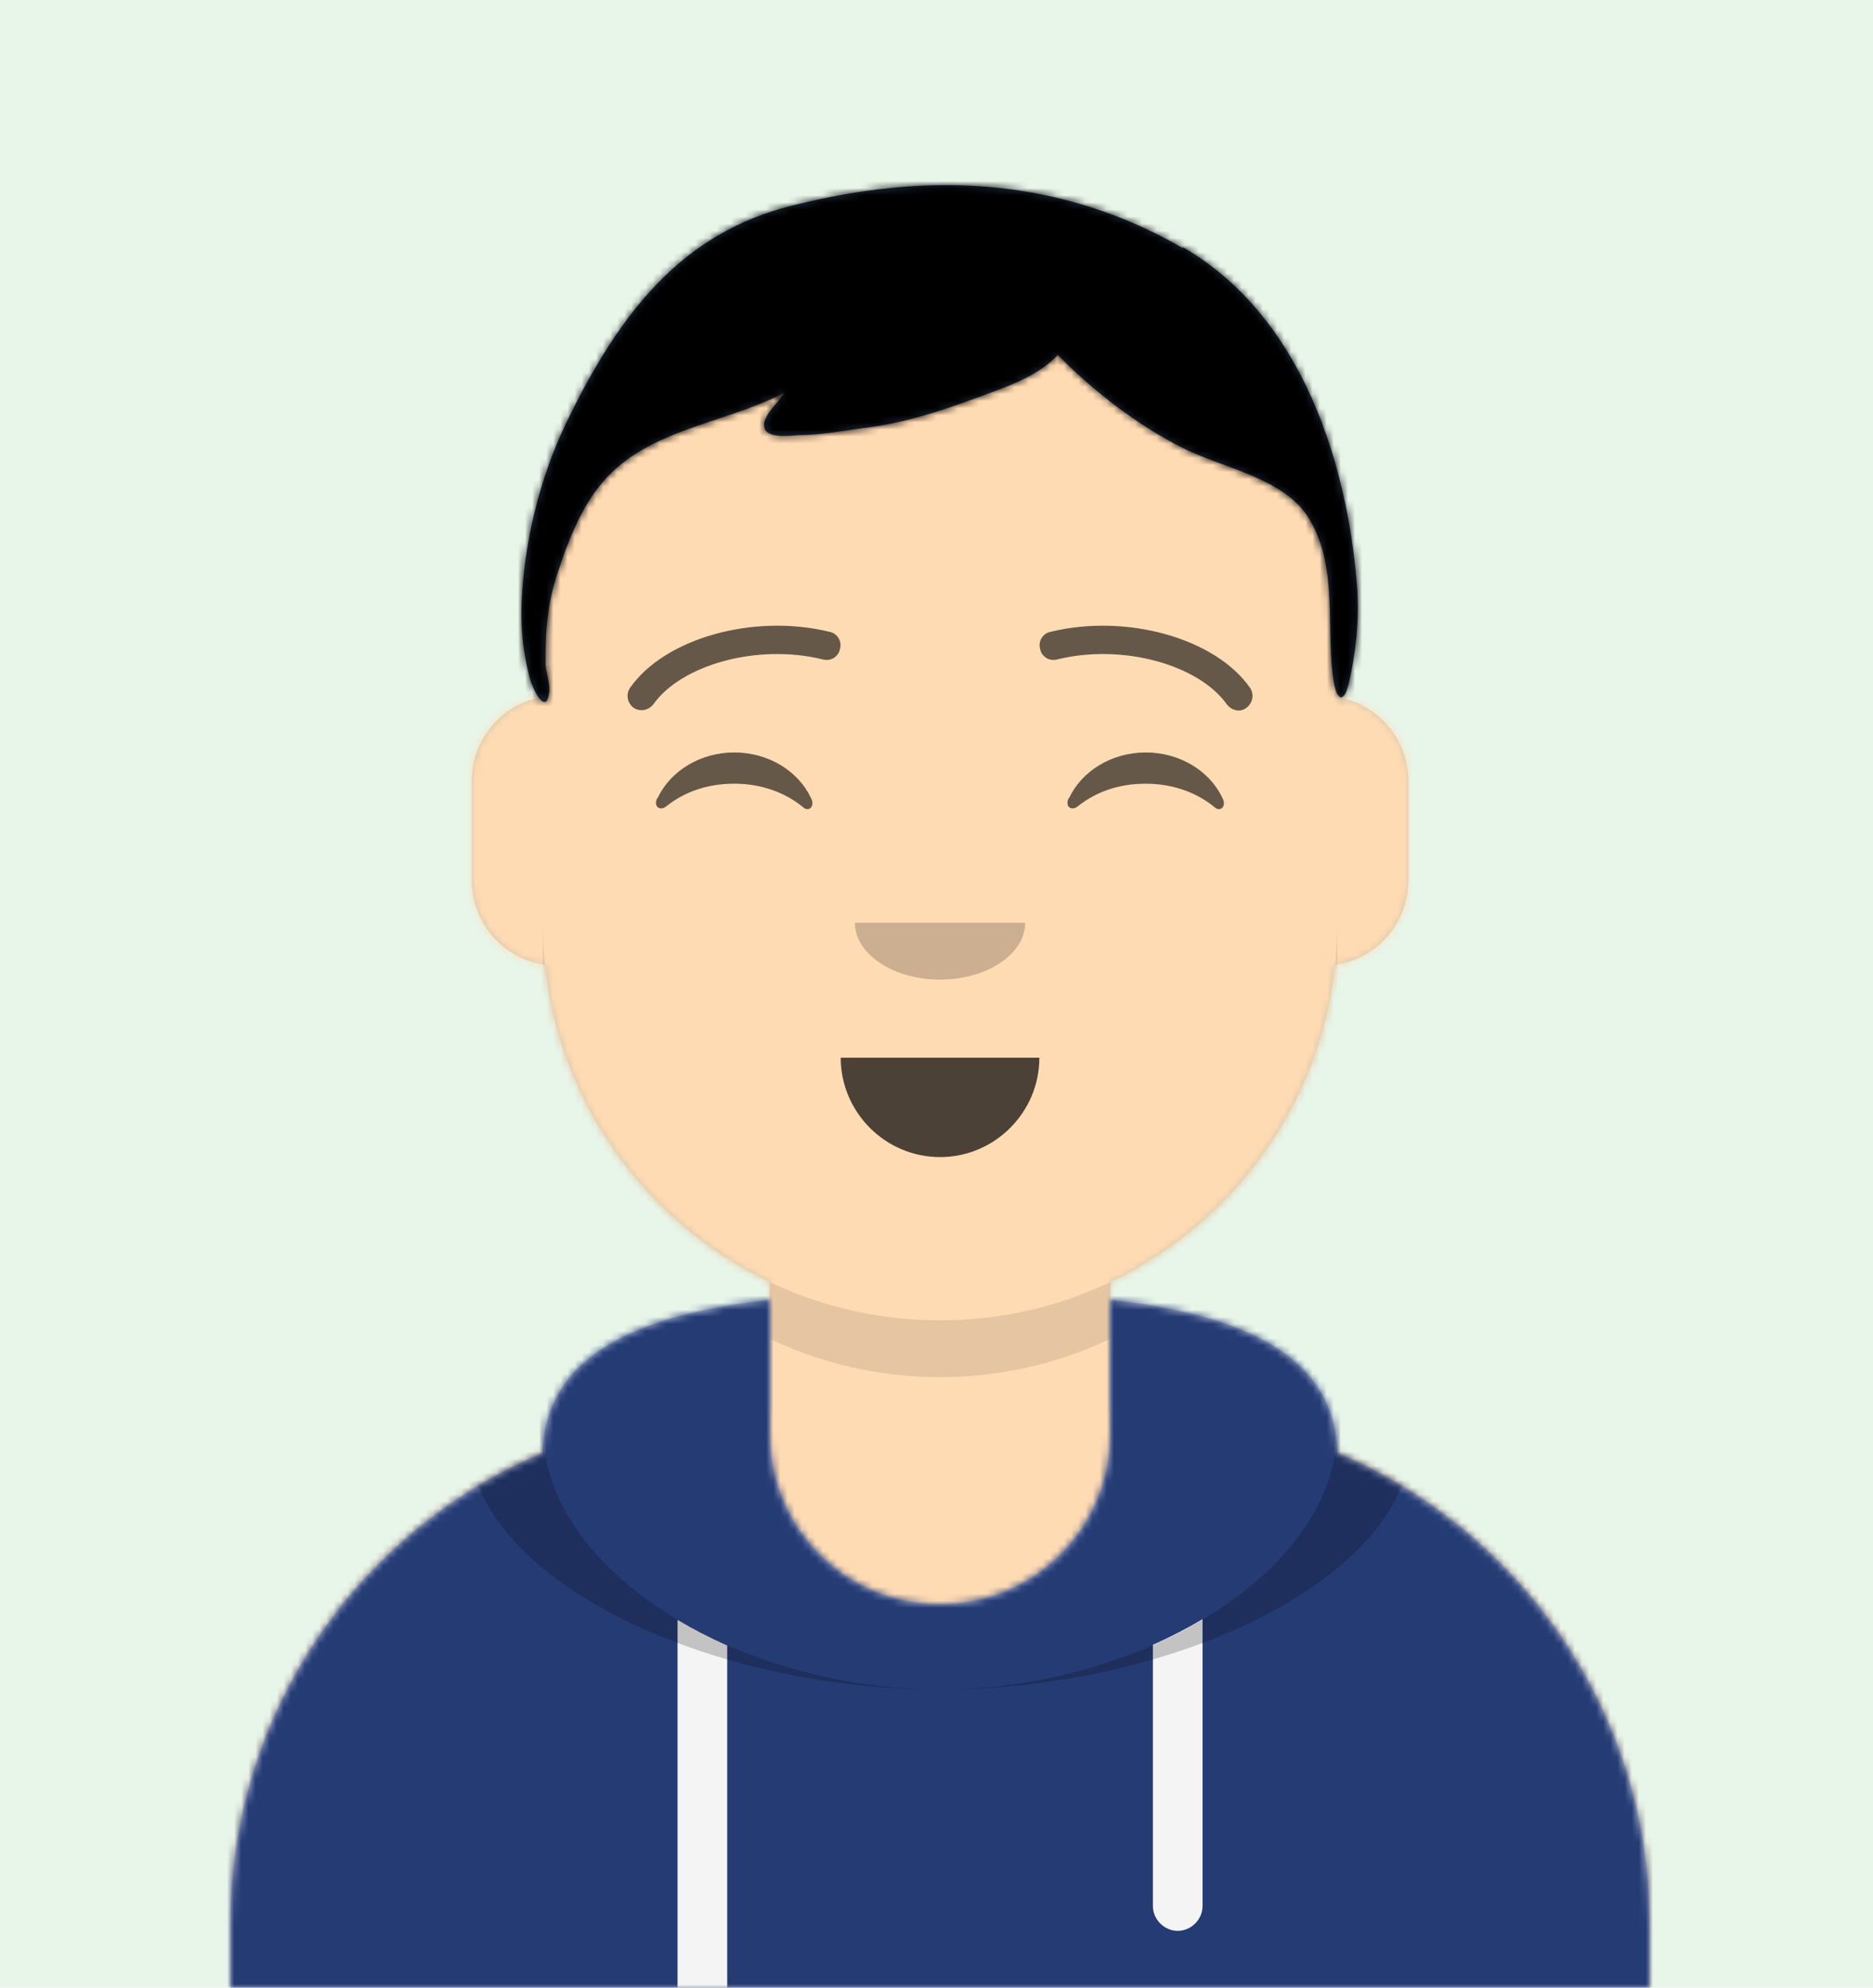
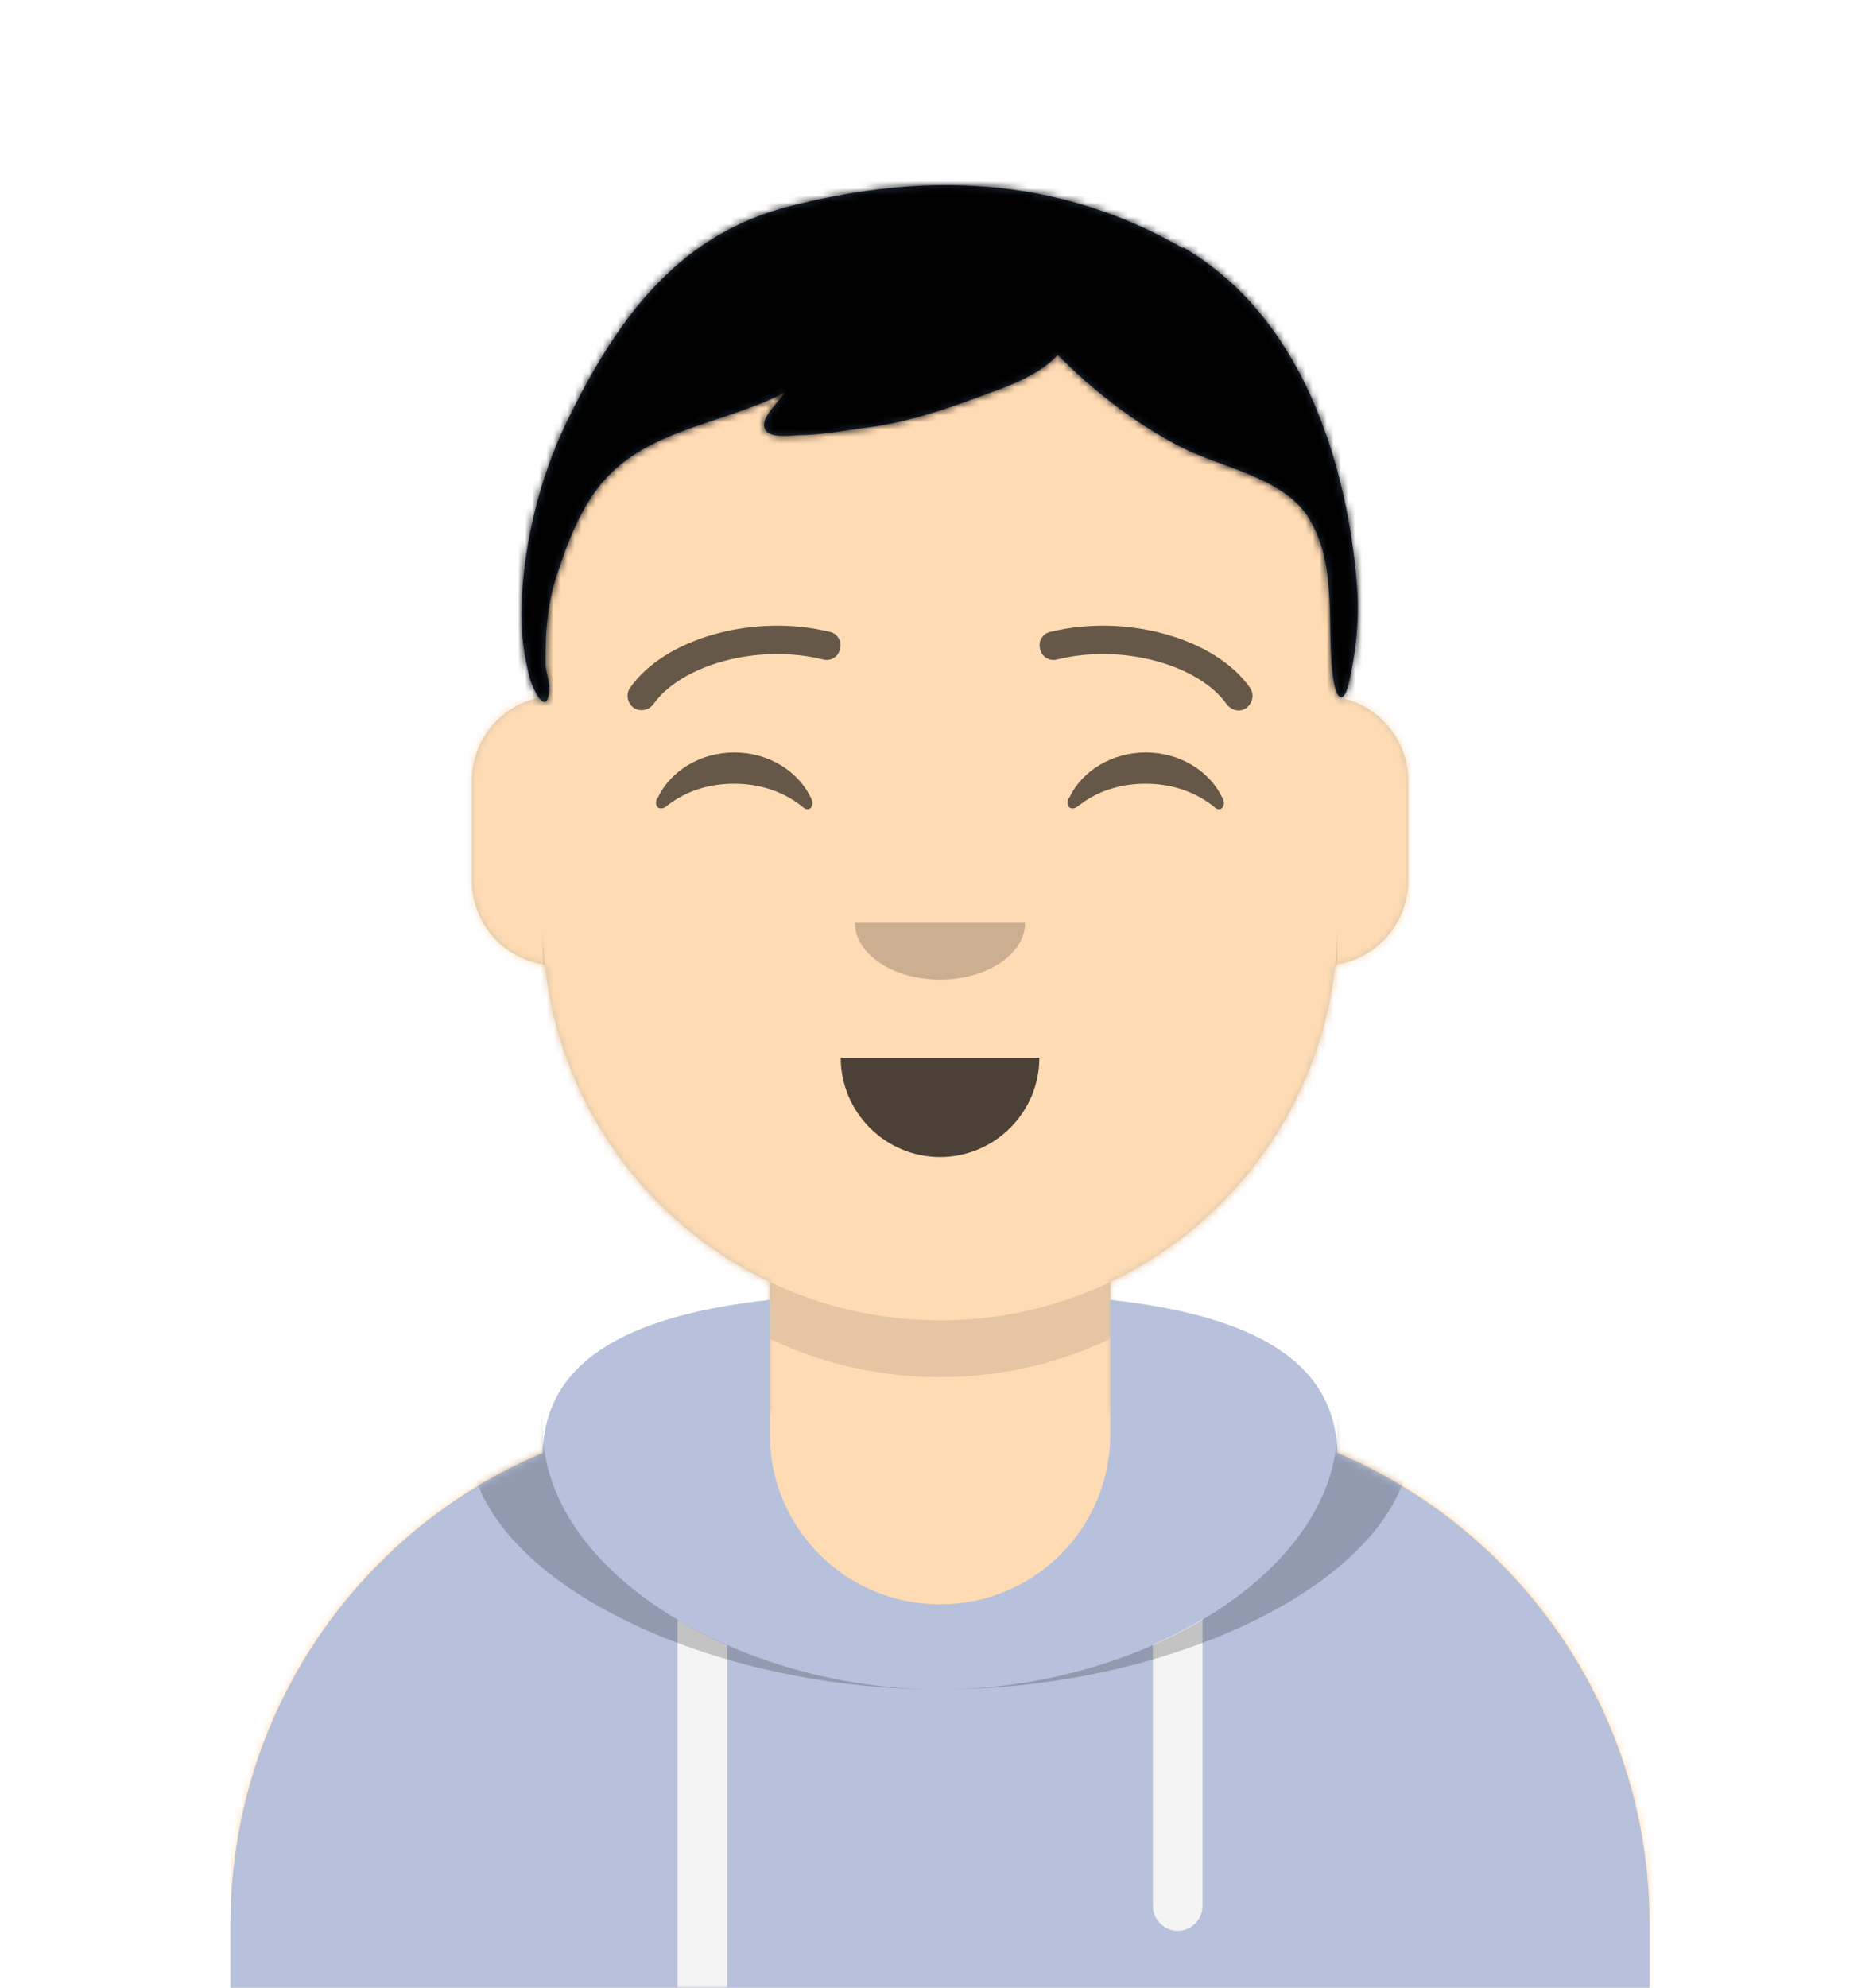
<svg xmlns="http://www.w3.org/2000/svg" id="Layer_1" version="1.1" viewBox="0 0 264 280">
  <defs>
    <style>
      .st0 {
        fill: #f4f4f4;
      }

      .st0, .st1, .st2, .st3, .st4, .st5, .st6, .st7, .st8 {
        fill-rule: evenodd;
      }

      .st9 {
        mask: url(#mask-5);
      }

      .st10 {
        mask: url(#mask-1);
      }

      .st1 {
        fill: #28354b;
      }

      .st11 {
        fill: #e8f5e9;
      }

      .st12 {
        mask: url(#mask-6);
      }

      .st13, .st3 {
        fill: #fff;
      }

      .st14 {
        mask: url(#mask);
      }

      .st2 {
        fill: #d0c6ac;
      }

      .st15, .st4 {
        fill-opacity: .6;
      }

      .st5 {
        fill-opacity: .1;
      }

      .st16 {
        mask: url(#mask-2);
      }

      .st17 {
        fill: #ffdbb4;
      }

      .st6 {
        fill: #b7c1db;
      }

      .st18 {
        fill: #253b74;
      }

      .st7 {
        fill-opacity: .7;
      }

      .st19 {
        mask: url(#mask-4);
      }

      .st8 {
        fill-opacity: .2;
      }

      .st20 {
        mask: url(#mask-3);
      }
    </style>
    <mask id="mask" x="32.5" y="36" width="264" height="280" maskUnits="userSpaceOnUse">
      <g id="react-mask-6">
        <path id="react-path-31" data-name="react-path-3" class="st3" d="M156.5,180.6v18.4h4c39.8,0,72,32.2,72,72v9H32.5v-9c0-39.8,32.2-72,72-72h4v-18.4c-17.2-8.2-29.6-24.9-31.7-44.7-5.8-.8-10.3-5.8-10.3-11.9v-14c0-5.9,4.3-10.9,10-11.8v-6.2h0c0-30.9,25.1-56,56-56h0c30.9,0,56,25.1,56,56v6.2c5.7,1,10,5.9,10,11.8v14c0,6.1-4.5,11.1-10.3,11.9-2.1,19.8-14.5,36.5-31.7,44.7Z" />
      </g>
    </mask>
    <mask id="mask-1" x="32.5" y="36" width="200" height="244" maskUnits="userSpaceOnUse">
      <g id="react-mask-61" data-name="react-mask-6">
        <path id="react-path-32" data-name="react-path-3" class="st3" d="M156.5,180.6v18.4h4c39.8,0,72,32.2,72,72v9H32.5v-9c0-39.8,32.2-72,72-72h4v-18.4c-17.2-8.2-29.6-24.9-31.7-44.7-5.8-.8-10.3-5.8-10.3-11.9v-14c0-5.9,4.3-10.9,10-11.8v-6.2h0c0-30.9,25.1-56,56-56h0c30.9,0,56,25.1,56,56v6.2c5.7,1,10,5.9,10,11.8v14c0,6.1-4.5,11.1-10.3,11.9-2.1,19.8-14.5,36.5-31.7,44.7Z" />
      </g>
    </mask>
    <mask id="mask-2" x=".5" y="170" width="264" height="110" maskUnits="userSpaceOnUse">
      <g id="react-mask-442">
-         <path id="react-path-4411" data-name="react-path-441" class="st3" d="M108.5,183.1c-17.9,2-31.7,7.5-32,21.6-25.9,10.9-44,36.5-44,66.4h0v9h200v-9c0-29.8-18.1-55.4-44-66.4-.3-14.1-14.1-19.6-32-21.6v18.9h0c0,13.3-10.7,24-24,24h0c-13.3,0-24-10.7-24-24v-18.9Z" />
-       </g>
+         </g>
    </mask>
    <mask id="mask-3" x="32.5" y="183.1" width="200" height="96.9" maskUnits="userSpaceOnUse">
      <g id="react-mask-4421" data-name="react-mask-442">
        <path id="react-path-4412" data-name="react-path-441" class="st3" d="M108.5,183.1c-17.9,2-31.7,7.5-32,21.6-25.9,10.9-44,36.5-44,66.4h0v9h200v-9c0-29.8-18.1-55.4-44-66.4-.3-14.1-14.1-19.6-32-21.6v18.9h0c0,13.3-10.7,24-24,24h0c-13.3,0-24-10.7-24-24v-18.9Z" />
      </g>
    </mask>
    <mask id="mask-4" x="32.5" y="182.7" width="200" height="97.3" maskUnits="userSpaceOnUse">
      <g id="react-mask-4422" data-name="react-mask-442">
        <path id="react-path-4413" data-name="react-path-441" class="st3" d="M108.5,183.1c-17.9,2-31.7,7.5-32,21.6-25.9,10.9-44,36.5-44,66.4h0v9h200v-9c0-29.8-18.1-55.4-44-66.4-.3-14.1-14.1-19.6-32-21.6v18.9h0c0,13.3-10.7,24-24,24h0c-13.3,0-24-10.7-24-24v-18.9Z" />
      </g>
    </mask>
    <mask id="mask-5" x="-.5" y="0" width="265" height="280" maskUnits="userSpaceOnUse">
      <g id="react-mask-539">
        <rect id="react-path-541" class="st13" x=".5" y="0" width="264" height="280" />
      </g>
    </mask>
    <mask id="mask-6" x="-.5" y="0" width="264" height="280" maskUnits="userSpaceOnUse">
      <g id="react-mask-538">
        <path id="react-path-5401" data-name="react-path-540" class="st3" d="M166.8,35c-20.2-11.7-40.2-9.8-55.3-6-15.1,3.8-24,14.6-31.7,30.6-3.8,7.9-6,17.1-6.3,25.8-.1,3.4.3,6.9,1.2,10.2.3,1.2,2.2,5.4,2.7,2,.2-1.1-.4-2.7-.5-3.9,0-1.6,0-3.2.1-4.7.2-2.9.7-5.8,1.7-8.6,1.3-4,3-8.3,5.6-11.7,6.4-8.3,17.5-8.8,26.3-13.4-.8,1.4-3.7,3.7-2.7,5.3.7,1.1,3.4.8,4.6.7,3.3,0,6.7-.7,10-1.1,5.2-.7,10.1-2.3,15-4.1,4-1.5,8.6-2.9,11.6-6.1,4.9,5,11.1,9.8,17.4,13,5.6,2.9,14.7,4.3,18.1,10.2,4.1,6.9,2.2,15.4,3.4,22.9.5,2.8,1.5,2.8,2.1.2,1-4.3,1.5-8.8,1.2-13.3-.7-10-4.4-36.5-24.6-48.2Z" />
      </g>
    </mask>
  </defs>
-   <rect class="st11" x="-.5" y="0" width="265" height="280" />
  <g id="Avataaar">
    <g id="Body">
      <path id="react-path-3" class="st2" d="M156.5,180.6v18.4h4c39.8,0,72,32.2,72,72v9H32.5v-9c0-39.8,32.2-72,72-72h4v-18.4c-17.2-8.2-29.6-24.9-31.7-44.7-5.8-.8-10.3-5.8-10.3-11.9v-14c0-5.9,4.3-10.9,10-11.8v-6.2h0c0-30.9,25.1-56,56-56h0c30.9,0,56,25.1,56,56v6.2c5.7,1,10,5.9,10,11.8v14c0,6.1-4.5,11.1-10.3,11.9-2.1,19.8-14.5,36.5-31.7,44.7Z" />
      <g class="st14">
        <g id="Skin_x2F__xD83D__xDC76__xD83C__xDFFD_-03-Brown">
          <g id="Color">
            <rect class="st17" x="32.5" y="36" width="264" height="280" />
          </g>
        </g>
      </g>
      <g class="st10">
        <path id="Neck-Shadow" class="st5" d="M188.5,115v23c0,30.9-25.1,56-56,56s-56-25.1-56-56v-23,15c0,30.9,25.1,56,56,56s56-25.1,56-56v-15Z" />
      </g>
    </g>
    <g id="Clothing_x2F_Hoodie">
      <g id="Hoodie">
        <path id="react-path-441" class="st6" d="M108.5,183.1c-17.9,2-31.7,7.5-32,21.6-25.9,10.9-44,36.5-44,66.4h0v9h200v-9c0-29.8-18.1-55.4-44-66.4-.3-14.1-14.1-19.6-32-21.6v18.9h0c0,13.3-10.7,24-24,24h0c-13.3,0-24-10.7-24-24v-18.9Z" />
      </g>
      <g class="st16">
        <g id="Color_x2F_Palette_x2F_Gray-01">
          <rect id="_xD83D__xDD8D_Color" class="st18" x=".5" y="170" width="264" height="110" />
        </g>
      </g>
      <g class="st20">
        <path id="Straps" class="st0" d="M102.5,231.7v48.3h-7v-51.8c2.2,1.3,4.5,2.5,7,3.6ZM169.5,228.2v40.3c0,1.9-1.6,3.5-3.5,3.5s-3.5-1.6-3.5-3.5v-36.8c2.5-1.1,4.8-2.3,7-3.6Z" />
      </g>
      <g class="st19">
        <path id="Shadow" class="st8" d="M91.5,182.7c-15.1,2.8-25.5,8.5-25.5,19.6,0,19.7,33,35.7,66.5,35.7s66.5-16,66.5-35.7-10.4-16.7-25.5-19.6c9.1,3.4,15,9,15,18.4,0,20.4-27.8,36.9-56,36.9s-56-16.5-56-36.9,5.9-15,15-18.4Z" />
      </g>
    </g>
    <g id="Face">
      <g id="Mouth_x2F_Default">
        <path id="Mouth" class="st7" d="M118.5,149c0,7.7,6.3,14,14,14h0c7.7,0,14-6.3,14-14" />
      </g>
      <g id="Nose_x2F_Default">
        <path id="Nose" class="st8" d="M120.5,130c0,4.4,5.4,8,12,8h0c6.6,0,12-3.6,12-8" />
      </g>
      <g id="Eyes_x2F_Happy-_xD83D__xDE01_">
        <path id="Squint" class="st4" d="M92.7,112.4c1.8-3.8,6-6.4,10.8-6.4s9,2.6,10.8,6.4c.6,1.1-.2,2-1,1.4-2.5-2.1-5.9-3.4-9.8-3.4s-7.1,1.2-9.6,3.2c-.9.7-1.8,0-1.3-1.1Z" />
        <path id="Squint1" data-name="Squint" class="st4" d="M150.7,112.4c1.8-3.8,6-6.4,10.8-6.4s9,2.6,10.8,6.4c.6,1.1-.2,2-1,1.4-2.5-2.1-5.9-3.4-9.8-3.4s-7.1,1.2-9.6,3.2c-.9.7-1.8,0-1.3-1.1Z" />
      </g>
      <g id="Eyebrow_x2F_Outline_x2F_Default">
        <g id="I-Browse">
          <path id="Eyebrow" class="st15" d="M92.1,99.2c3.9-5.5,14.6-8.6,23.9-6.3,1.1.3,2.2-.4,2.4-1.5.3-1.1-.4-2.2-1.5-2.4-10.7-2.6-23.2.9-28.1,7.9-.6.9-.4,2.1.5,2.8.9.6,2.1.4,2.8-.5Z" />
          <path id="Eyebrow1" data-name="Eyebrow" class="st15" d="M172.9,99.2c-3.9-5.5-14.6-8.6-23.9-6.3-1.1.3-2.2-.4-2.4-1.5-.3-1.1.4-2.2,1.5-2.4,10.7-2.6,23.2.9,28.1,7.9.6.9.4,2.1-.5,2.8s-2.1.4-2.8-.5Z" />
        </g>
      </g>
    </g>
    <g id="Top">
      <g class="st9">
        <g id="Top_x2F_Short-Hair_x2F_Short-Round">
          <g>
            <g id="Short-Hair">
              <path id="react-path-540" class="st1" d="M166.8,35c-20.2-11.7-40.2-9.8-55.3-6-15.1,3.8-24,14.6-31.7,30.6-3.8,7.9-6,17.1-6.3,25.8-.1,3.4.3,6.9,1.2,10.2.3,1.2,2.2,5.4,2.7,2,.2-1.1-.4-2.7-.5-3.9,0-1.6,0-3.2.1-4.7.2-2.9.7-5.8,1.7-8.6,1.3-4,3-8.3,5.6-11.7,6.4-8.3,17.5-8.8,26.3-13.4-.8,1.4-3.7,3.7-2.7,5.3.7,1.1,3.4.8,4.6.7,3.3,0,6.7-.7,10-1.1,5.2-.7,10.1-2.3,15-4.1,4-1.5,8.6-2.9,11.6-6.1,4.9,5,11.1,9.8,17.4,13,5.6,2.9,14.7,4.3,18.1,10.2,4.1,6.9,2.2,15.4,3.4,22.9.5,2.8,1.5,2.8,2.1.2,1-4.3,1.5-8.8,1.2-13.3-.7-10-4.4-36.5-24.6-48.2Z" />
            </g>
            <g class="st12">
              <g id="Skin_x2F__xD83D__xDC76__xD83C__xDFFD_-03-Brown1" data-name="Skin_x2F__xD83D__xDC76__xD83C__xDFFD_-03-Brown">
                <g id="Color1" data-name="Color">
                  <rect x="-.5" y="0" width="264" height="280" />
                </g>
              </g>
            </g>
          </g>
        </g>
      </g>
    </g>
  </g>
</svg>